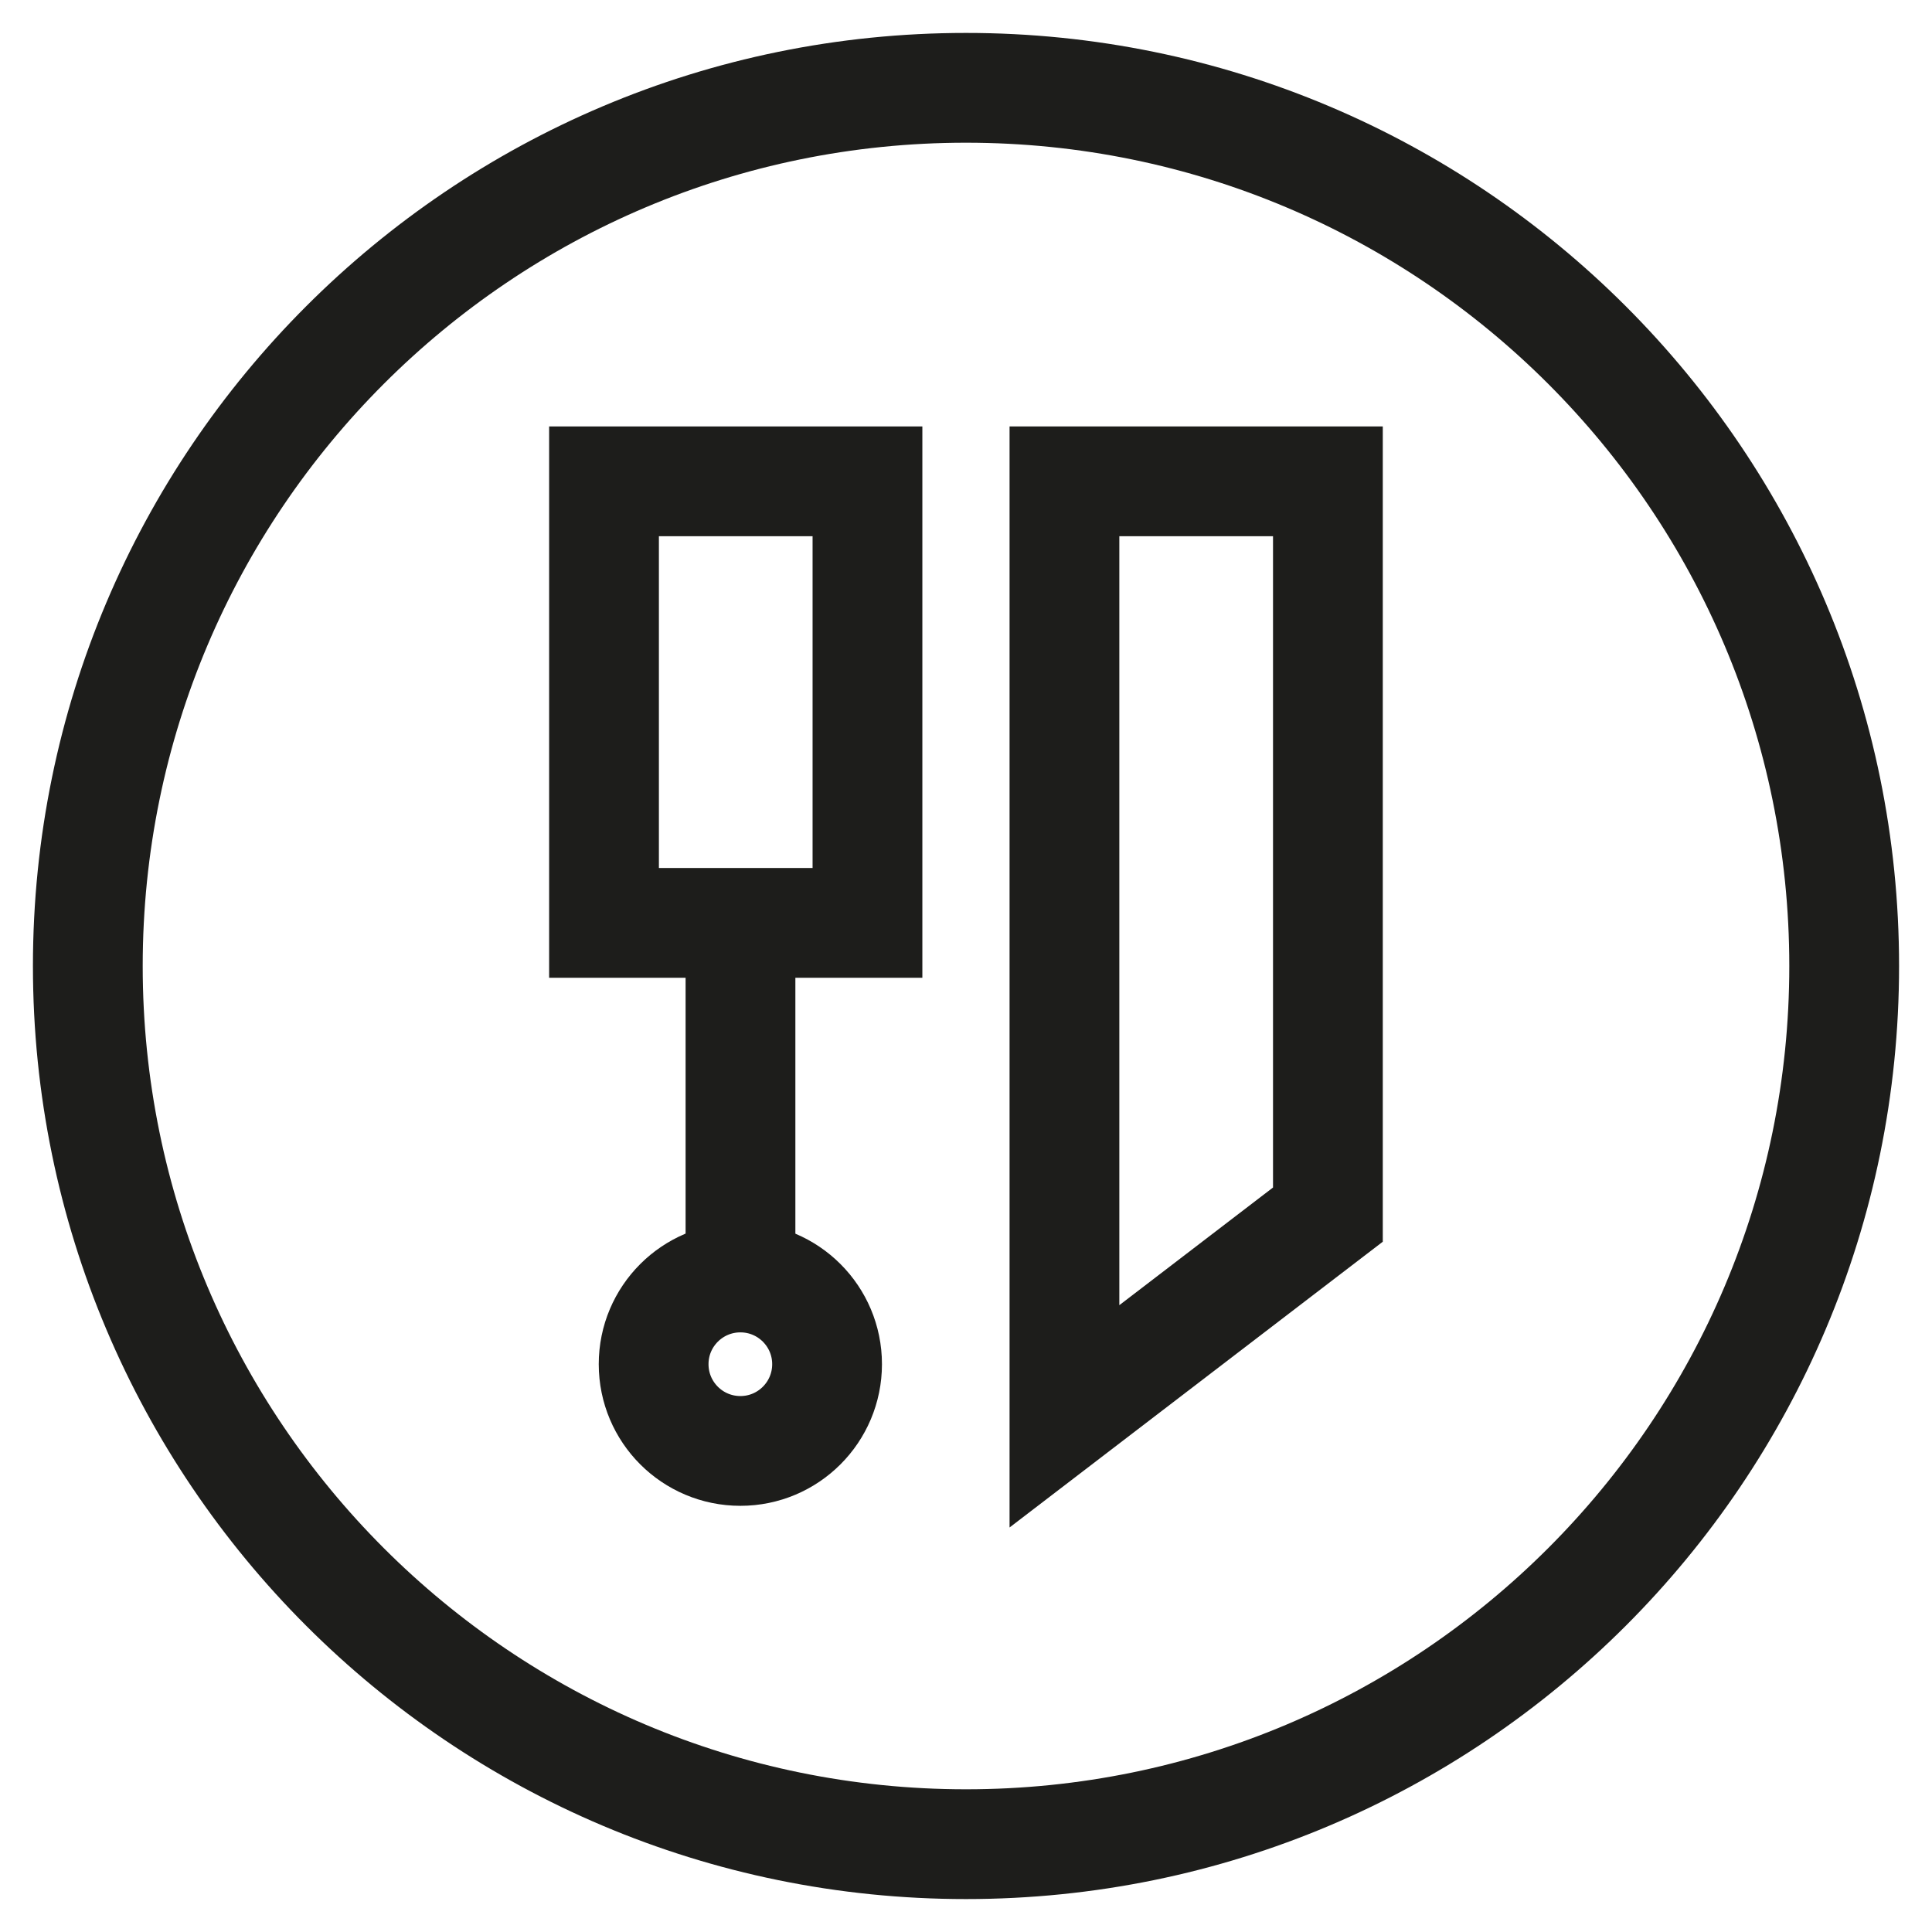
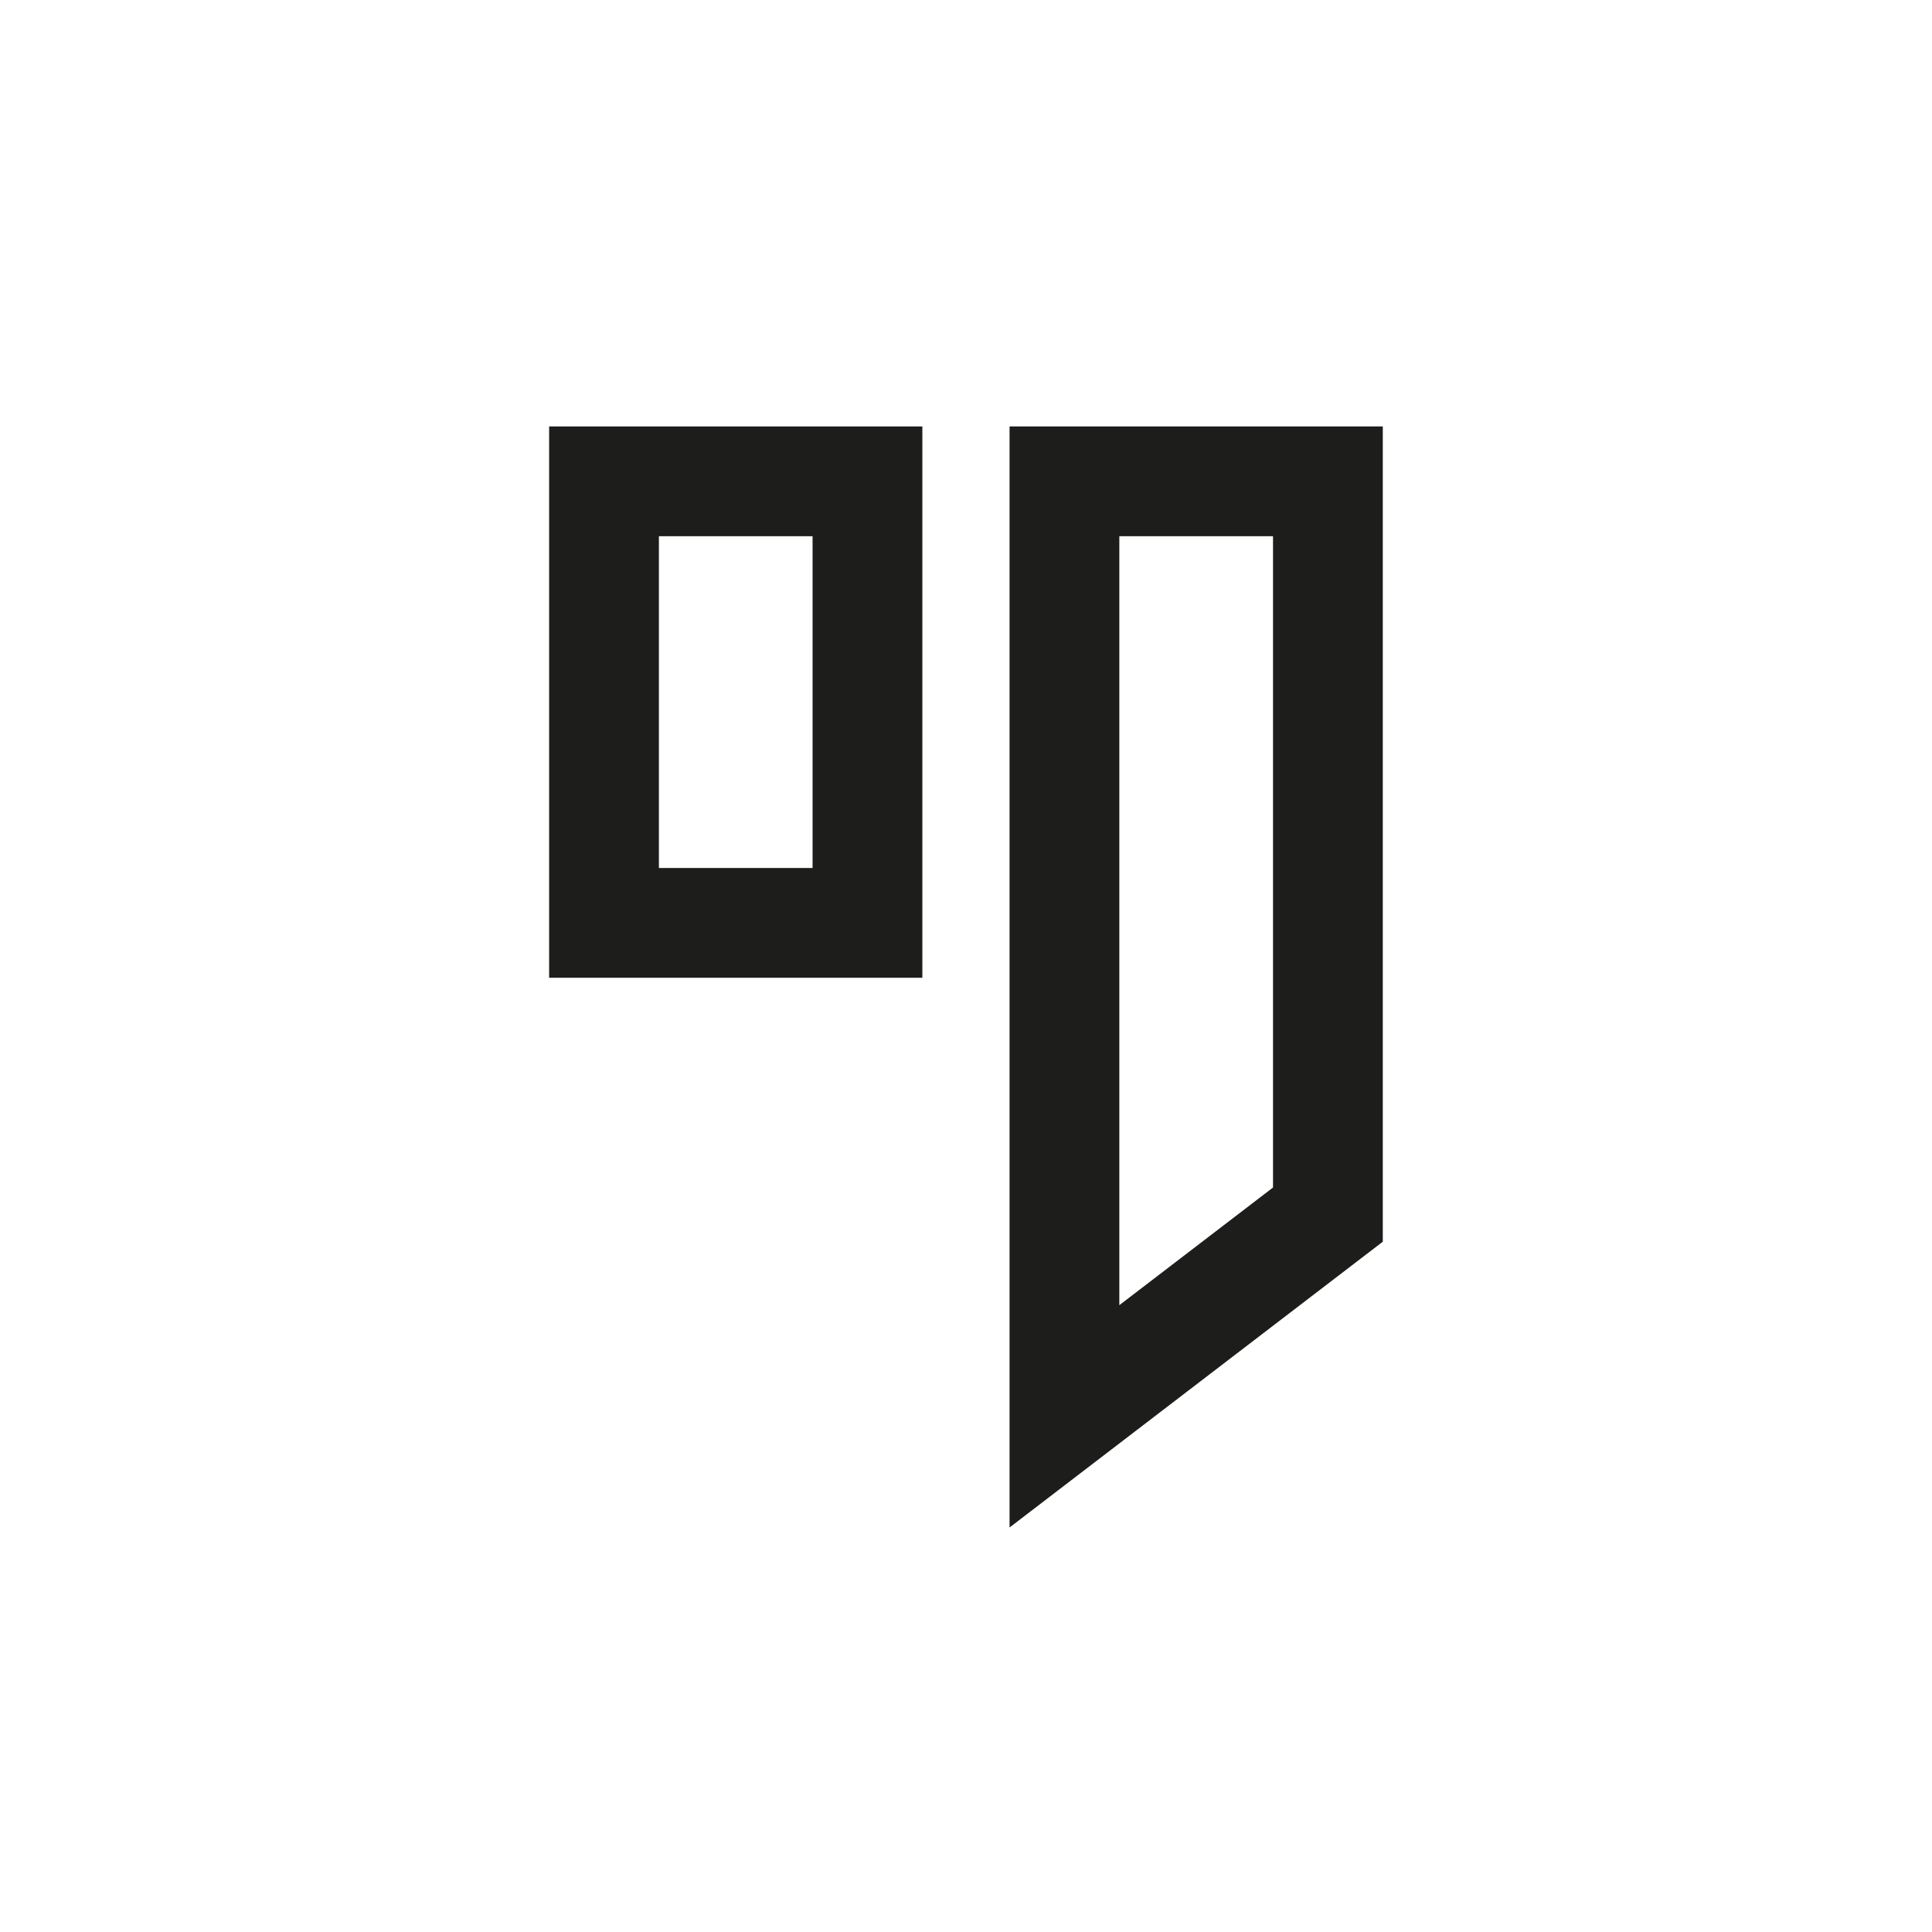
<svg xmlns="http://www.w3.org/2000/svg" width="22" height="22" viewBox="0 0 22 22" fill="none">
-   <path d="M11 21C16.523 21 21 16.523 21 11C21 5.477 16.523 1 11 1C5.477 1 1 5.477 1 11C1 16.523 5.477 21 11 21Z" stroke="#1D1D1B" stroke-width="1.25" stroke-miterlimit="10" />
  <path d="M9.878 5.481H6.878V10.509H9.878V5.481Z" stroke="#1D1D1B" stroke-width="1.25" stroke-miterlimit="10" />
  <path d="M15.121 13.831L12.121 16.128V5.481H15.121V13.831Z" stroke="#1D1D1B" stroke-width="1.25" stroke-miterlimit="10" />
-   <path d="M8.431 16.522C8.976 16.522 9.418 16.08 9.418 15.534C9.418 14.989 8.976 14.547 8.431 14.547C7.885 14.547 7.443 14.989 7.443 15.534C7.443 16.08 7.885 16.522 8.431 16.522Z" stroke="#1D1D1B" stroke-width="1.25" stroke-miterlimit="10" />
-   <path d="M8.432 10.506V14.547" stroke="#1D1D1B" stroke-width="1.25" stroke-miterlimit="10" />
</svg>